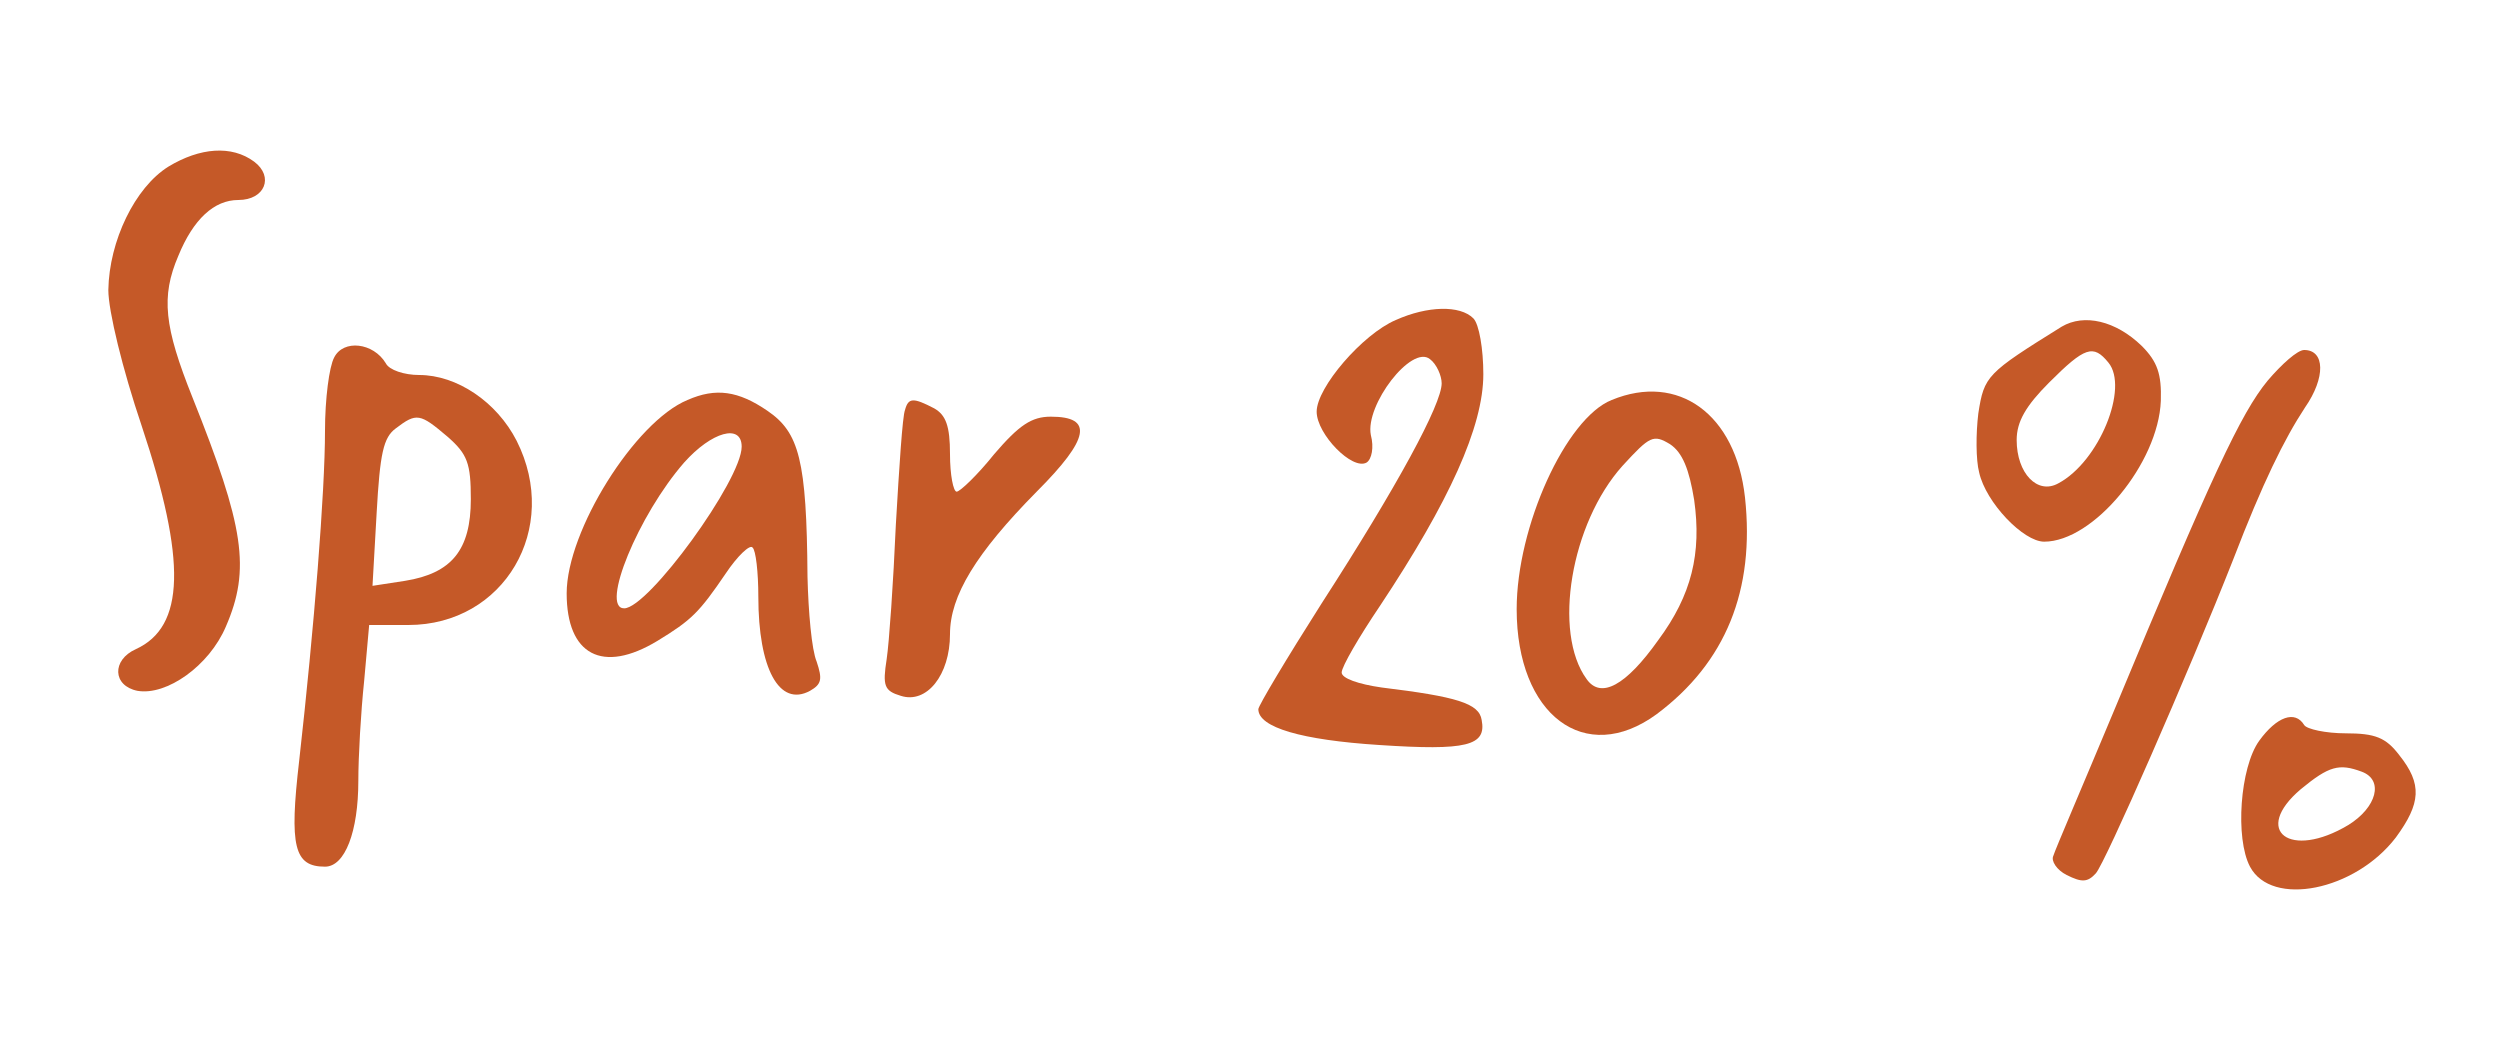
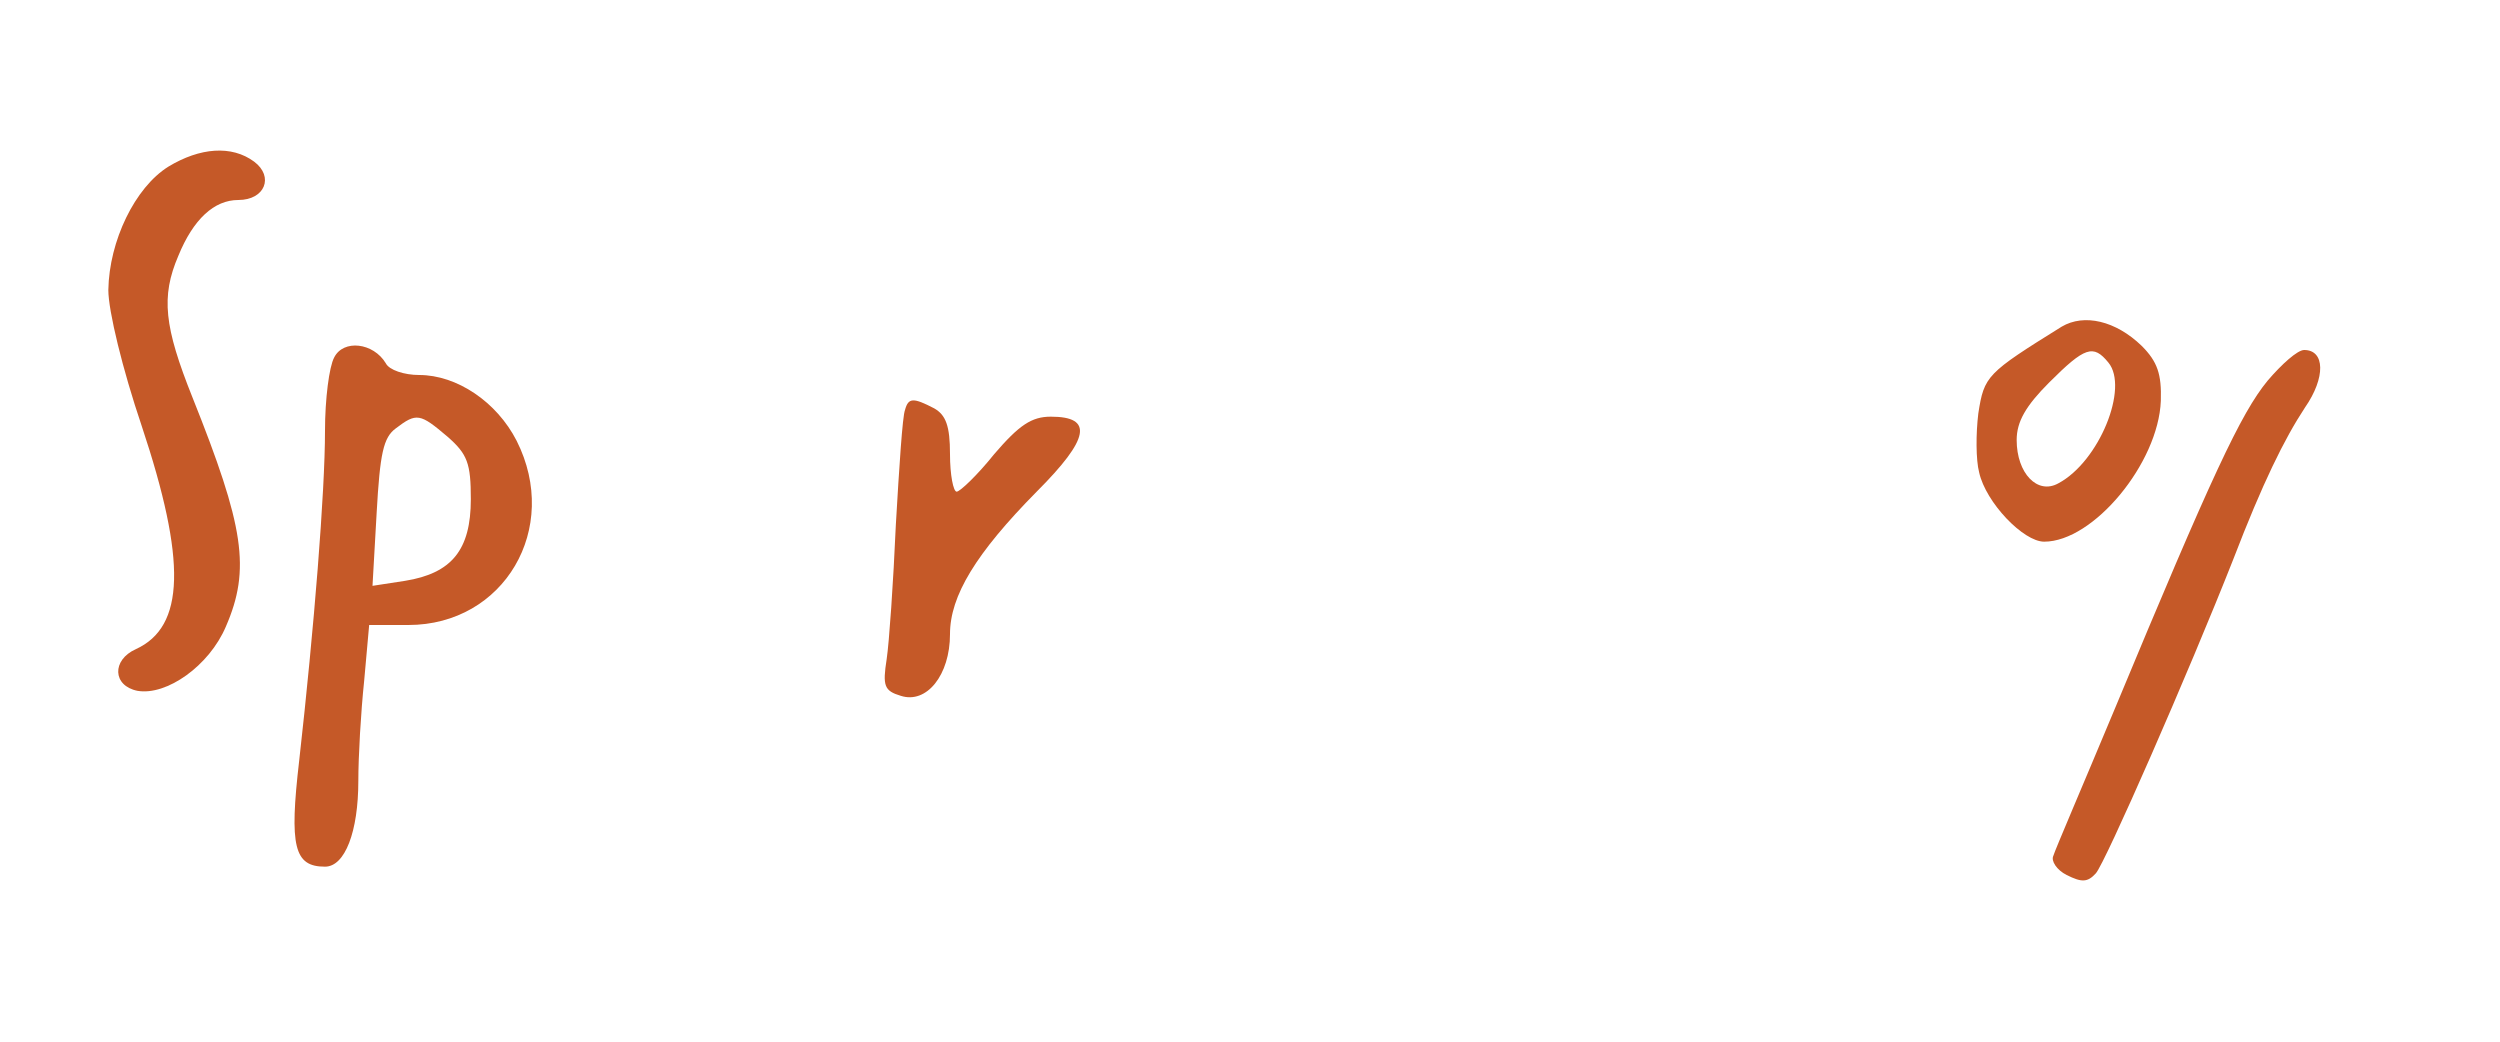
<svg xmlns="http://www.w3.org/2000/svg" version="1.0" width="300pt" height="125pt" viewBox="0 0 300 125" preserveAspectRatio="xMidYMid meet">
  <g transform="translate(0,125) scale(0.1,-0.1)" fill="#c55928" stroke="none">
    <path d="M202 1050 c-40 -25 -71 -89 -72 -148 0 -25 17 -95 40 -163 54 -162 52 -241 -7 -268 -29 -13 -28 -44 2 -50 35 -6 86 30 106 77 30 69 22 120 -40 275 -34 85 -38 121 -17 170 18 44 43 67 72 67 32 0 43 28 19 46 -27 20 -65 17 -103 -6z" />
-     <path d="M1675 866 c-40 -17 -95 -81 -95 -110 0 -27 43 -71 60 -61 6 4 9 18 5 33 -7 36 49 109 71 91 8 -6 14 -20 14 -29 0 -25 -53 -123 -144 -264 -42 -66 -76 -123 -76 -127 0 -22 52 -37 145 -43 105 -7 129 -1 123 30 -3 20 -30 28 -120 39 -28 4 -48 11 -48 18 0 7 21 43 46 80 83 125 124 215 124 278 0 30 -5 60 -12 67 -16 16 -55 15 -93 -2z" />
    <path d="M2474 858 c-90 -56 -93 -59 -100 -104 -3 -24 -3 -56 1 -71 8 -36 53 -83 78 -83 59 0 137 94 140 169 1 32 -4 47 -23 66 -31 30 -69 39 -96 23z m56 -43 c25 -30 -11 -119 -60 -145 -25 -14 -50 12 -50 52 0 22 11 41 39 69 43 43 53 46 71 24z" />
    <path d="M401 821 c-6 -11 -11 -50 -11 -88 0 -73 -13 -236 -31 -396 -12 -103 -6 -127 31 -127 24 0 40 42 40 103 0 29 3 82 7 120 l6 67 47 0 c115 0 183 116 130 221 -24 47 -72 79 -117 79 -18 0 -36 6 -40 14 -15 25 -51 29 -62 7z m136 -95 c24 -21 28 -32 28 -75 0 -61 -23 -89 -79 -98 l-39 -6 5 88 c4 71 8 90 23 101 25 19 29 18 62 -10z" />
    <path d="M2721 793 c-32 -39 -67 -114 -183 -393 -38 -91 -72 -170 -74 -177 -3 -6 4 -17 16 -23 18 -9 25 -9 35 2 11 12 111 240 165 377 35 91 61 144 86 182 25 36 24 69 -1 69 -8 0 -27 -17 -44 -37z" />
-     <path d="M825 770 c-63 -26 -145 -157 -145 -232 0 -74 43 -97 109 -57 41 25 50 34 82 81 14 21 29 35 32 31 4 -3 7 -30 7 -59 0 -86 25 -133 62 -113 14 8 15 14 8 35 -6 14 -10 60 -11 102 -1 140 -10 173 -48 199 -35 24 -62 28 -96 13z m65 -56 c0 -40 -112 -194 -141 -194 -29 0 17 112 72 175 33 37 69 47 69 19z" />
-     <path d="M1934 770 c-55 -22 -114 -152 -114 -251 0 -127 82 -189 168 -126 83 62 118 149 106 260 -11 100 -80 150 -160 117z m99 -120 c9 -64 -3 -114 -43 -168 -39 -55 -69 -71 -86 -47 -41 56 -19 187 43 256 33 36 37 38 57 26 15 -10 23 -30 29 -67z" />
    <path d="M1086 758 c-3 -7 -7 -69 -11 -138 -3 -69 -8 -141 -11 -161 -5 -32 -3 -38 17 -44 31 -10 59 25 59 74 0 46 31 97 104 171 64 64 68 90 17 90 -23 0 -38 -10 -68 -45 -20 -25 -41 -45 -45 -45 -4 0 -8 20 -8 45 0 34 -5 47 -19 55 -25 13 -31 13 -35 -2z" />
-     <path d="M2711 361 c-23 -32 -29 -117 -11 -151 26 -49 126 -29 175 35 30 41 32 64 4 99 -16 21 -29 26 -64 26 -24 0 -47 5 -50 10 -11 18 -33 10 -54 -19z m123 -37 c27 -10 18 -43 -16 -64 -70 -42 -116 -7 -57 43 34 28 46 31 73 21z" />
  </g>
</svg>